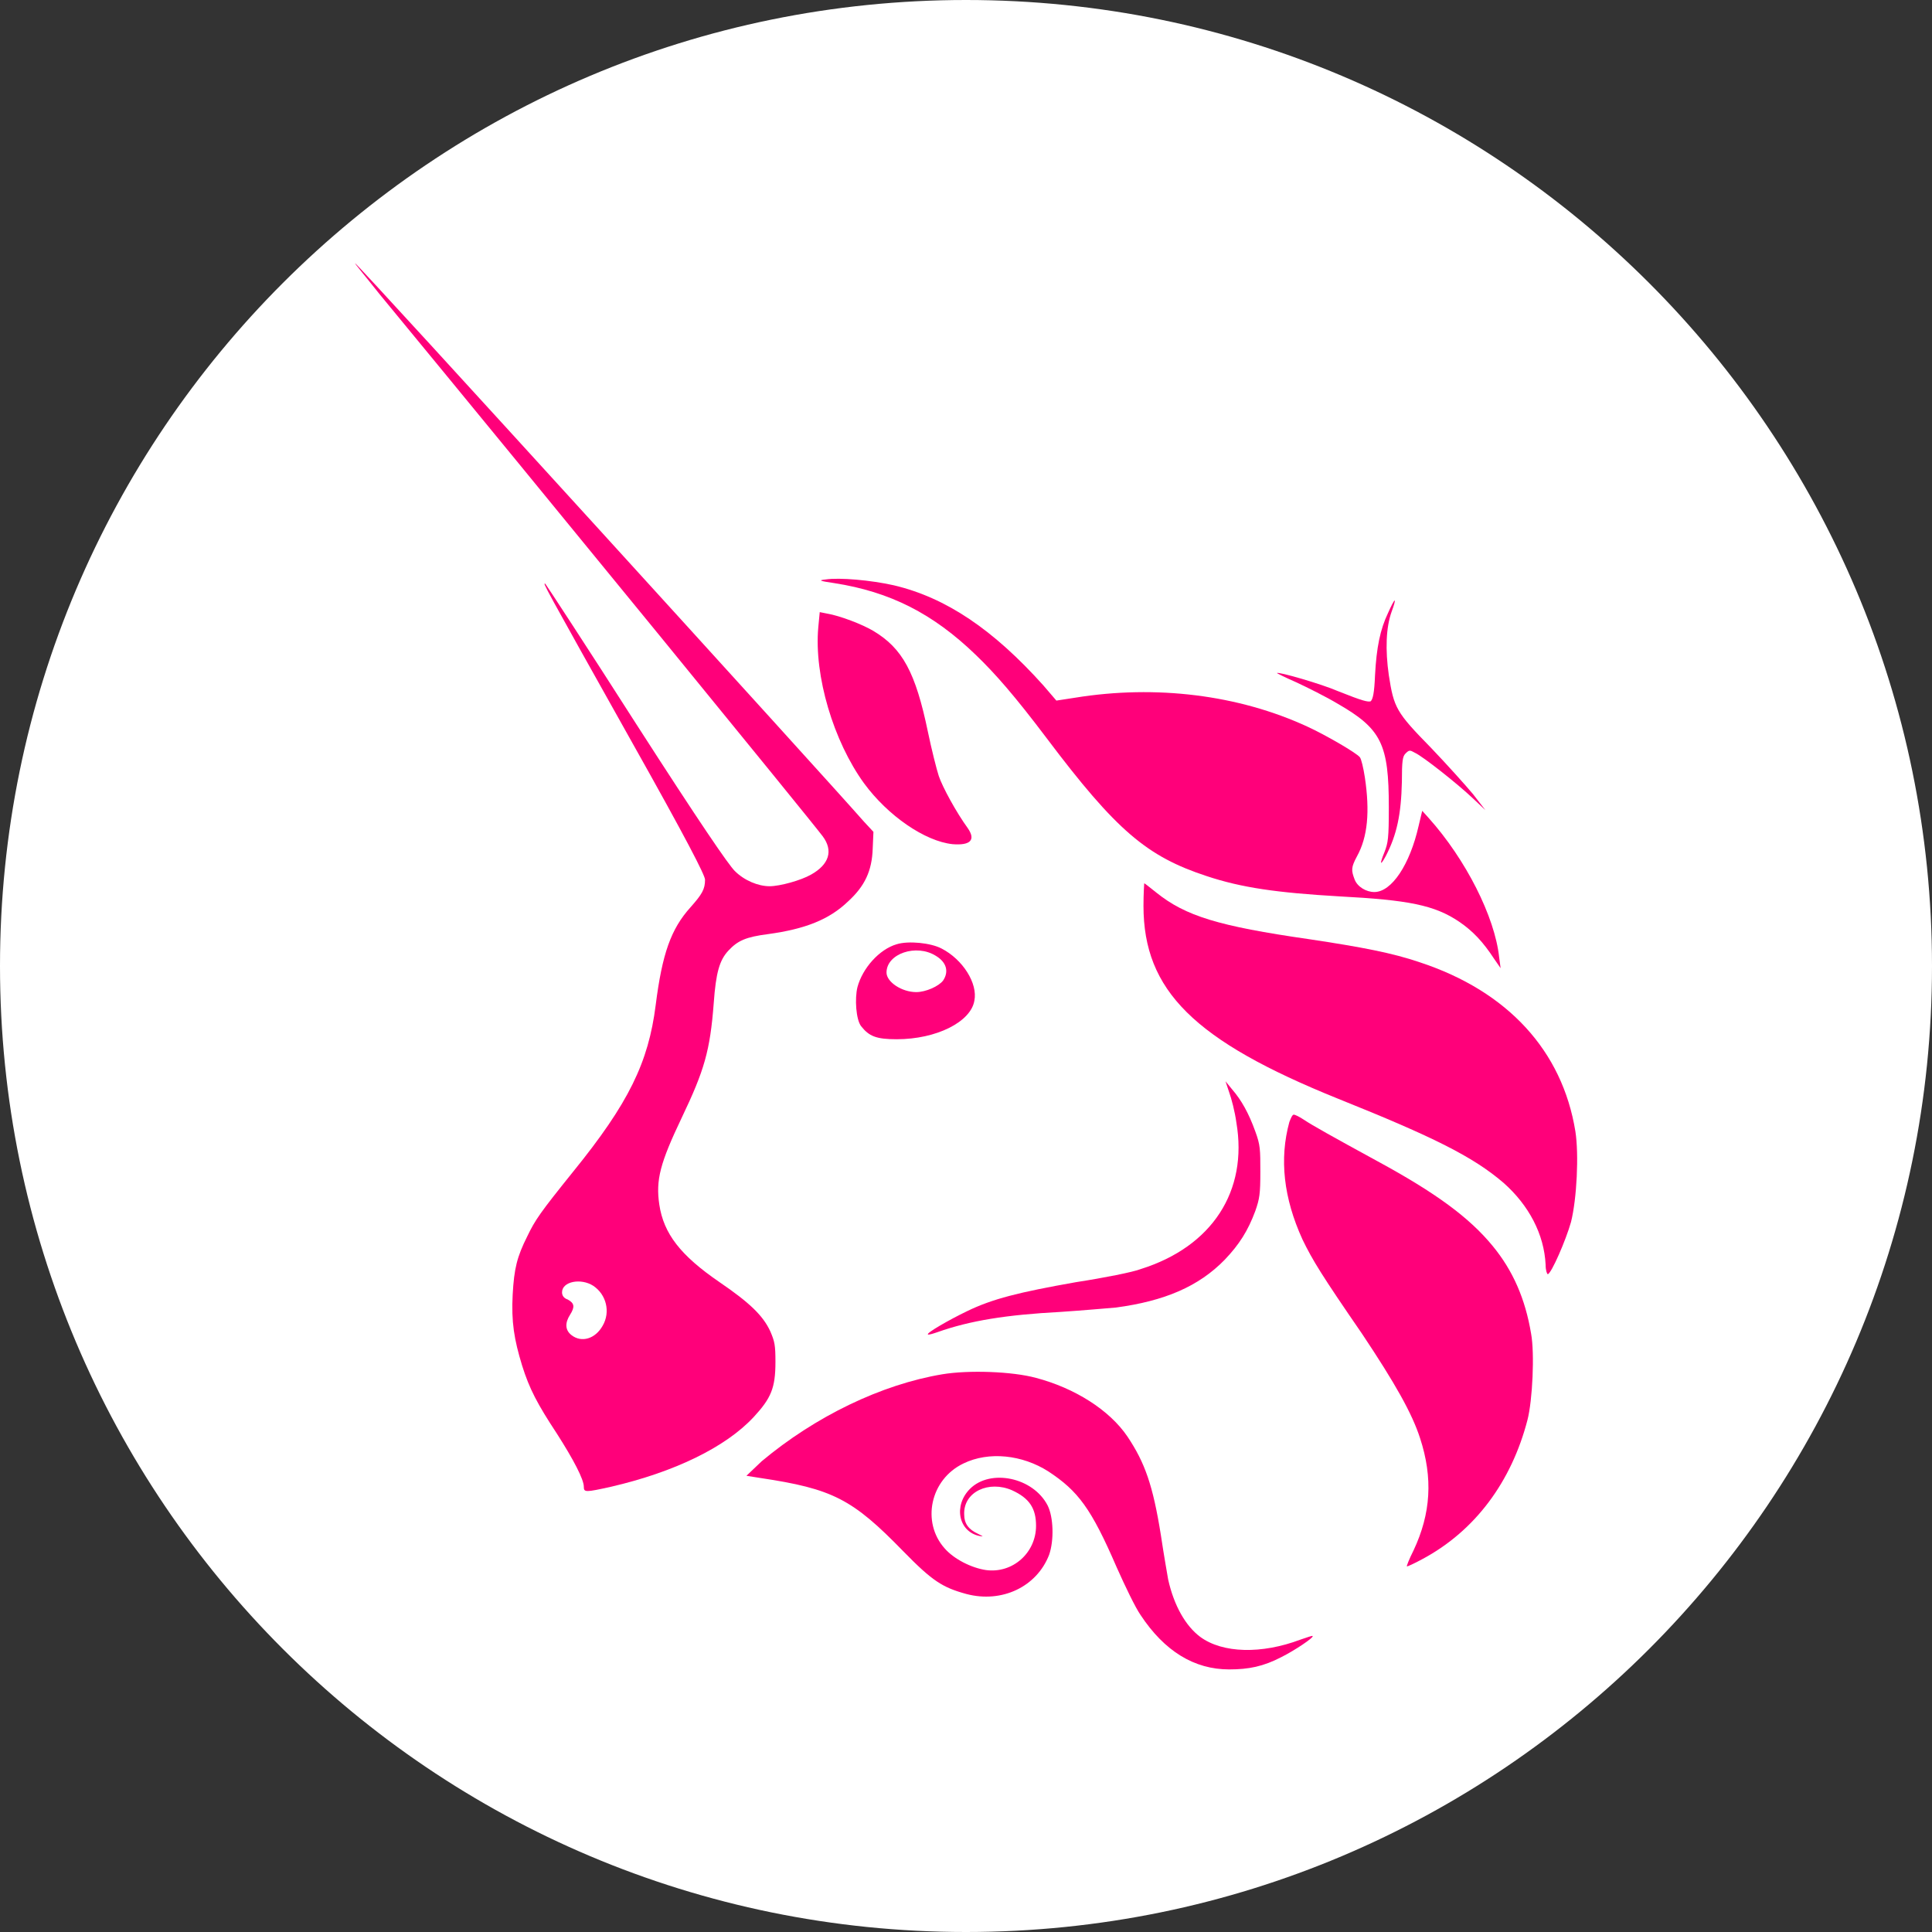
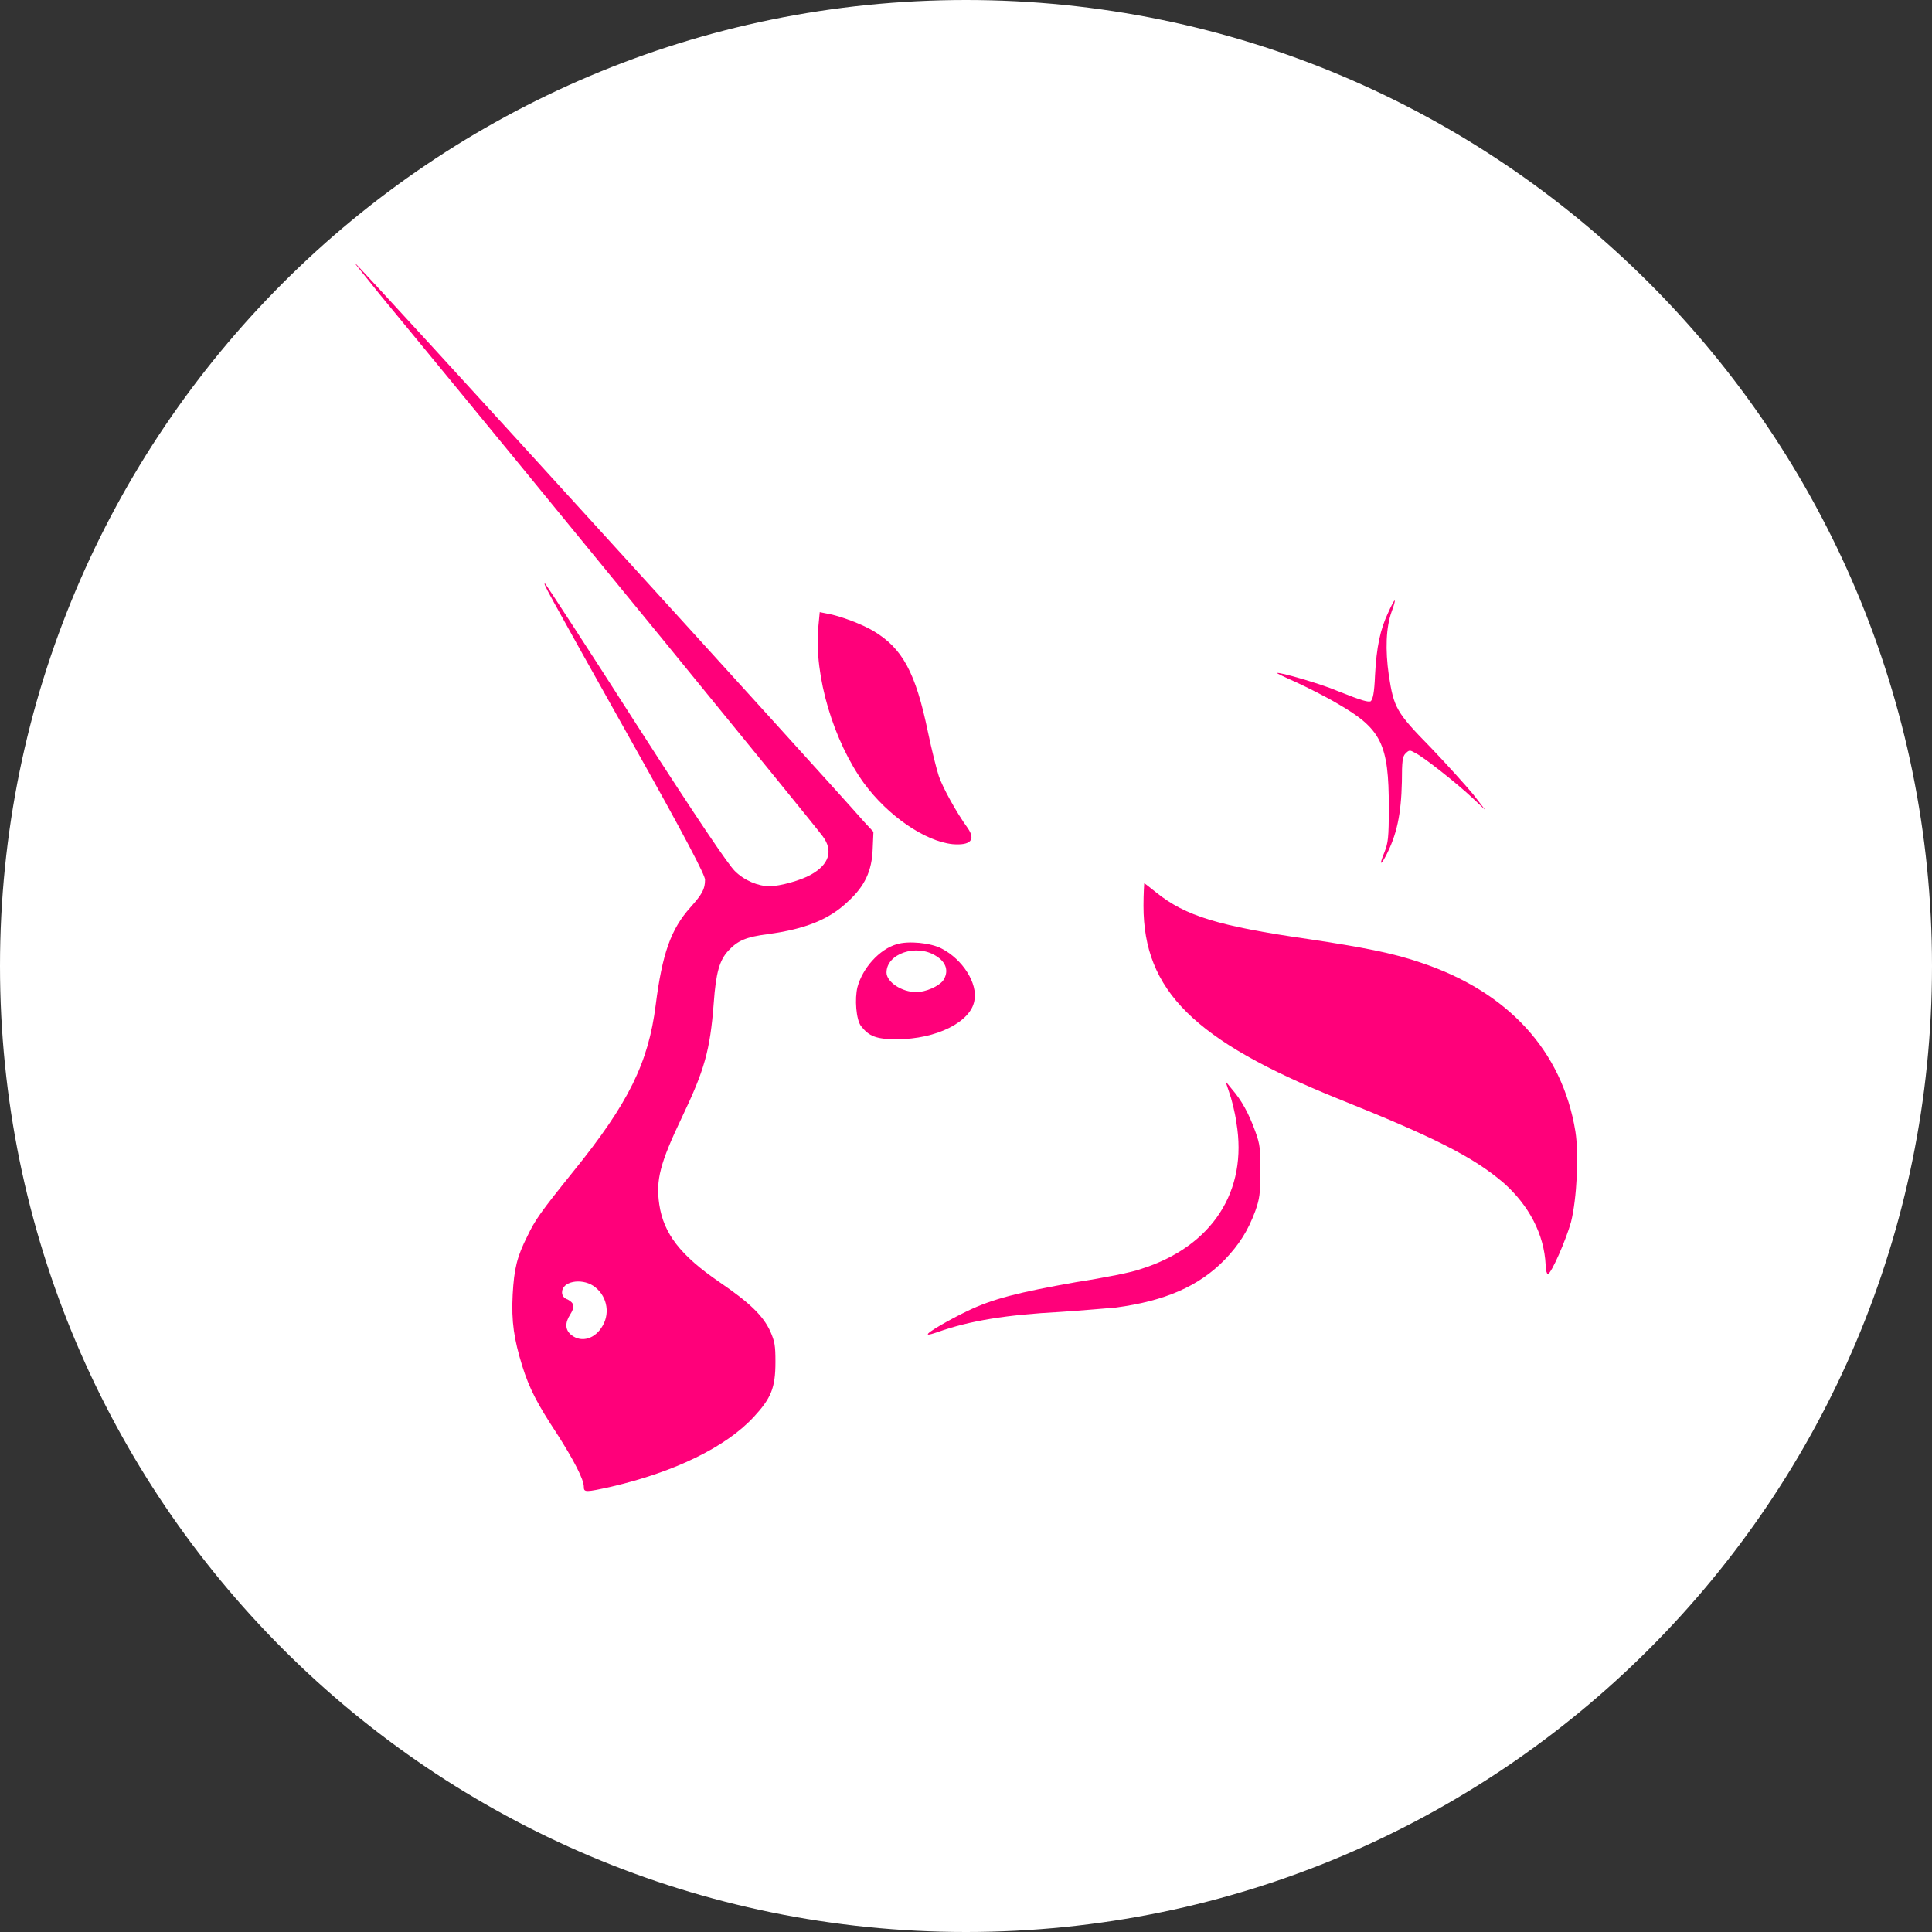
<svg xmlns="http://www.w3.org/2000/svg" width="631" height="631" fill="none">
  <rect width="100%" height="100%" fill="#333333" stroke="none" />
  <path d="M315.5 631C489.746 631 631 489.746 631 315.5S489.746 0 315.5 0 0 141.254 0 315.5 141.254 631 315.5 631z" fill="#fff" />
-   <path d="M272.471 190.447c-4.979-.71-5.216-.947-2.845-1.184 4.504-.71 14.935.237 22.285 1.895 17.069 4.026 32.479 14.447 48.838 32.684l4.267 4.974 6.164-.948c26.316-4.263 53.342-.947 75.865 9.474 6.164 2.842 15.884 8.526 17.069 9.947.474.474 1.185 3.553 1.66 6.632 1.659 11.132.948 19.421-2.608 25.816-1.897 3.552-1.897 4.5-.711 7.579.948 2.368 3.793 4.026 6.401 4.026 5.689 0 11.616-9 14.461-21.553l1.186-4.973 2.133 2.368c12.091 13.5 21.574 32.211 22.997 45.474l.474 3.553-2.134-3.079c-3.556-5.448-6.875-9-11.379-12.079-8.061-5.448-16.596-7.106-39.118-8.29-20.389-1.184-32.005-2.842-43.385-6.631-19.44-6.395-29.398-14.685-52.394-45.237-10.194-13.5-16.595-20.842-22.996-27-13.988-13.5-27.976-20.606-46.23-23.448z" fill="#FF007A" />
  <path d="M449.093 220.526c.474-9 1.659-14.921 4.267-20.368.948-2.132 1.897-4.026 2.134-4.026.237 0-.237 1.657-.949 3.552-1.896 5.211-2.133 12.553-.948 20.842 1.66 10.658 2.371 12.079 13.751 23.685 5.215 5.447 11.379 12.315 13.75 15.157l4.03 5.211-4.03-3.79c-4.979-4.736-16.358-13.736-18.966-14.921-1.66-.947-1.897-.947-3.082.237-.948.948-1.186 2.369-1.186 9.237-.237 10.658-1.659 17.29-5.215 24.158-1.897 3.553-2.134 2.842-.474-1.184 1.185-3.079 1.422-4.5 1.422-14.684 0-20.606-2.371-25.579-16.832-33.869-3.556-2.131-9.72-5.21-13.277-6.868-3.793-1.658-6.638-3.079-6.401-3.079.475-.474 14.462 3.552 19.915 5.921 8.297 3.316 9.72 3.552 10.668 3.316.711-.711 1.186-2.606 1.423-8.527zM282.191 255.816c-9.957-13.737-16.359-35.053-14.936-50.921l.474-4.974 2.371.474c4.267.71 11.617 3.552 15.173 5.684 9.483 5.684 13.75 13.5 17.78 32.921 1.186 5.684 2.845 12.316 3.557 14.447 1.185 3.553 5.689 11.842 9.483 17.053 2.608 3.789.948 5.684-4.979 5.211-9.009-.948-21.1-9.237-28.923-19.895zM437.002 358.842c-46.941-18.947-63.537-35.289-63.537-63 0-4.026.237-7.342.237-7.342.237 0 1.897 1.421 4.031 3.079 9.483 7.579 20.151 10.895 49.786 15.158 17.306 2.605 27.263 4.5 36.272 7.579 28.687 9.473 46.467 28.895 50.735 55.184 1.185 7.579.474 22.026-1.423 29.605-1.659 5.921-6.401 16.816-7.586 17.053-.237 0-.711-1.184-.711-3.079-.474-9.947-5.453-19.421-13.751-26.763-9.957-8.527-22.759-14.921-54.053-27.474zM403.811 366.658c-.474-3.553-1.66-8.053-2.371-9.947l-1.185-3.553 2.134 2.605c3.082 3.553 5.452 7.816 7.586 13.737 1.66 4.5 1.66 5.921 1.66 13.263 0 7.105-.238 8.763-1.66 12.79-2.371 6.394-5.216 10.894-9.957 15.868-8.535 8.763-19.678 13.5-35.562 15.632-2.845.236-10.905.947-18.018 1.421-17.78.947-29.634 2.842-40.303 6.631-1.422.474-2.844.948-3.082.711-.474-.474 6.876-4.737 12.803-7.579 8.297-4.026 16.832-6.158 35.561-9.474 9.246-1.421 18.729-3.316 21.1-4.263 23.47-7.342 35.087-25.579 31.294-47.842z" fill="#FF007A" />
-   <path d="M425.385 404.79c-6.164-13.501-7.586-26.29-4.267-38.369.474-1.184.948-2.368 1.422-2.368s1.897.71 3.319 1.658c2.845 1.894 8.772 5.21 23.945 13.5 19.203 10.421 30.109 18.473 37.695 27.71 6.638 8.053 10.669 17.29 12.565 28.658 1.186 6.395.474 21.789-1.185 28.184-5.216 20.132-17.07 36.237-34.376 45.474-2.608 1.421-4.742 2.368-4.979 2.368-.237 0 .711-2.368 2.134-5.21 5.69-12.079 6.401-23.684 2.133-36.711-2.607-8.052-8.06-17.763-18.966-34.105-13.039-18.947-16.121-23.921-19.44-30.789zM248.763 477.263c17.544-14.684 39.118-25.105 59.032-28.421 8.535-1.421 22.759-.947 30.583 1.184 12.565 3.316 23.945 10.421 29.872 19.185 5.689 8.526 8.297 15.868 10.905 32.21.948 6.395 2.134 13.026 2.371 14.447 1.896 8.527 5.69 15.158 10.431 18.711 7.35 5.447 20.152 5.684 32.717.947 2.134-.71 4.03-1.421 4.03-1.184.474.474-5.927 4.737-10.194 6.869-5.927 3.078-10.669 4.026-17.07 4.026-11.379 0-21.1-5.921-28.923-17.763-1.66-2.369-4.979-9.237-7.824-15.632-8.297-19.184-12.565-24.868-22.285-31.263-8.535-5.447-19.44-6.632-27.738-2.605-10.905 5.21-13.75 19.184-6.164 27.71 3.082 3.553 8.772 6.395 13.514 7.105 8.771 1.185 16.358-5.684 16.358-14.447 0-5.684-2.134-9-7.824-11.605-7.586-3.316-15.884.474-15.647 7.816 0 3.079 1.423 4.973 4.505 6.394 1.896.948 1.896.948.474.711-6.875-1.421-8.535-9.947-3.082-15.395 6.638-6.631 20.626-3.789 25.367 5.448 1.897 3.789 2.134 11.368.474 16.105-4.03 10.421-15.41 15.868-27.026 12.789-7.824-2.131-11.143-4.263-20.626-13.973-16.595-17.053-22.997-20.369-46.704-23.921l-4.505-.711 4.979-4.737z" fill="#FF007A" />
  <path fill-rule="evenodd" clip-rule="evenodd" d="M124.058 96.184c55.239 67.027 140.35 171.237 144.617 176.921 3.556 4.737 2.134 9.237-3.793 12.553-3.319 1.895-10.194 3.789-13.513 3.789-3.794 0-8.298-1.894-11.38-4.973-2.134-2.132-11.38-15.632-32.243-48.079-15.884-24.869-29.397-45.474-29.634-45.711-.948-.473-.948-.473 27.975 51.158 18.255 32.447 24.182 44.053 24.182 45.474 0 3.079-.949 4.737-4.742 9-6.401 7.105-9.246 15.158-11.379 31.973-2.371 18.711-8.772 31.974-27.027 54.474-10.669 13.263-12.328 15.632-14.936 21.079-3.319 6.632-4.267 10.421-4.742 18.947-.474 9 .475 14.685 3.082 23.211 2.371 7.579 4.979 12.553 11.38 22.263 5.453 8.526 8.772 14.921 8.772 17.29 0 1.894.474 1.894 9.009 0 20.388-4.737 37.221-12.79 46.467-22.737 5.69-6.158 7.112-9.474 7.112-18 0-5.448-.237-6.632-1.659-9.948-2.371-5.21-6.876-9.473-16.596-16.105-12.802-8.763-18.255-15.868-19.677-25.342-1.185-8.053.237-13.5 7.349-28.421 7.35-15.395 9.246-21.789 10.432-37.421.711-9.947 1.896-13.974 4.741-17.053 3.082-3.315 5.69-4.5 13.039-5.447 12.091-1.658 19.915-4.737 26.079-10.658 5.453-4.974 7.823-9.947 8.06-17.289l.238-5.448-3.082-3.316C271.046 255.579 116.709 86 115.998 86c-.237 0 3.556 4.5 8.06 10.184zm72.783 336.79c2.608-4.5 1.185-10.185-3.082-13.027-4.03-2.605-10.194-1.421-10.194 2.132 0 .947.474 1.895 1.896 2.368 2.134 1.185 2.371 2.369.711 4.974-1.659 2.605-1.659 4.974.475 6.632 3.319 2.605 7.823 1.184 10.194-3.079zM292.859 308.395c-5.69 1.658-11.142 7.816-12.802 13.973-.948 3.79-.474 10.658 1.185 12.79 2.608 3.316 4.979 4.263 11.617 4.263 13.039 0 24.182-5.684 25.367-12.553 1.186-5.684-3.793-13.5-10.668-17.052-3.556-1.895-10.906-2.605-14.699-1.421zm15.173 11.842c1.897-2.842 1.185-5.921-2.371-8.053-6.401-4.026-16.121-.71-16.121 5.448 0 3.079 4.979 6.394 9.72 6.394 3.082 0 7.35-1.894 8.772-3.789z" fill="#FF007A" />
</svg>